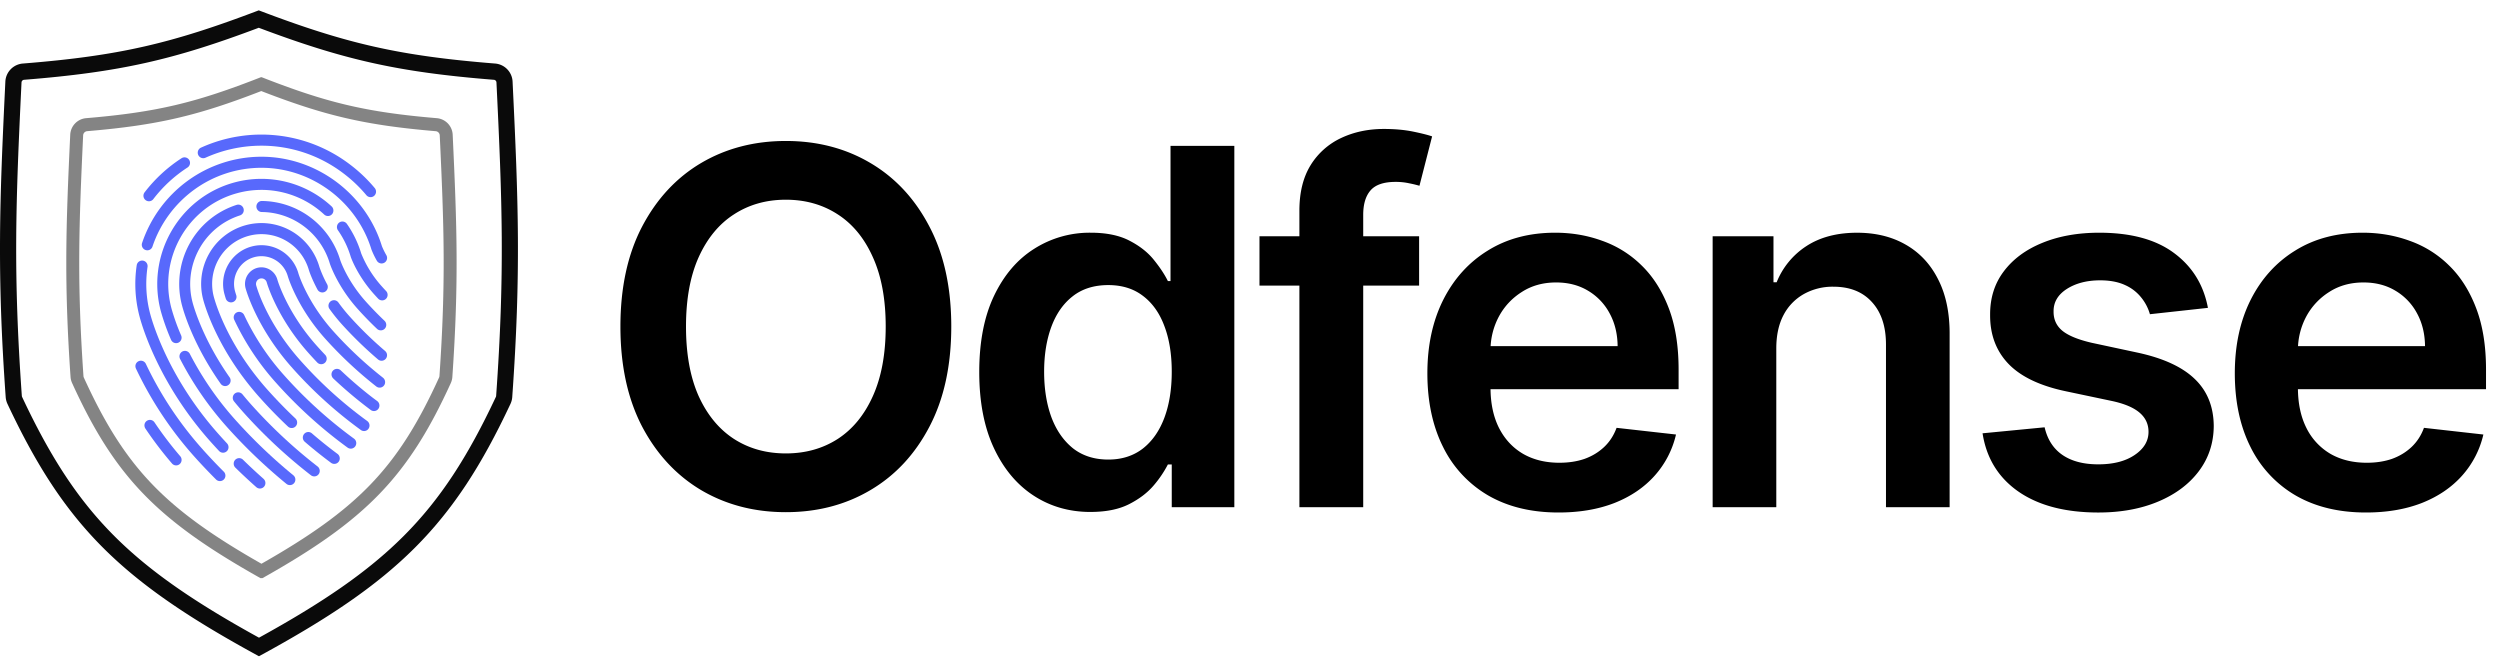
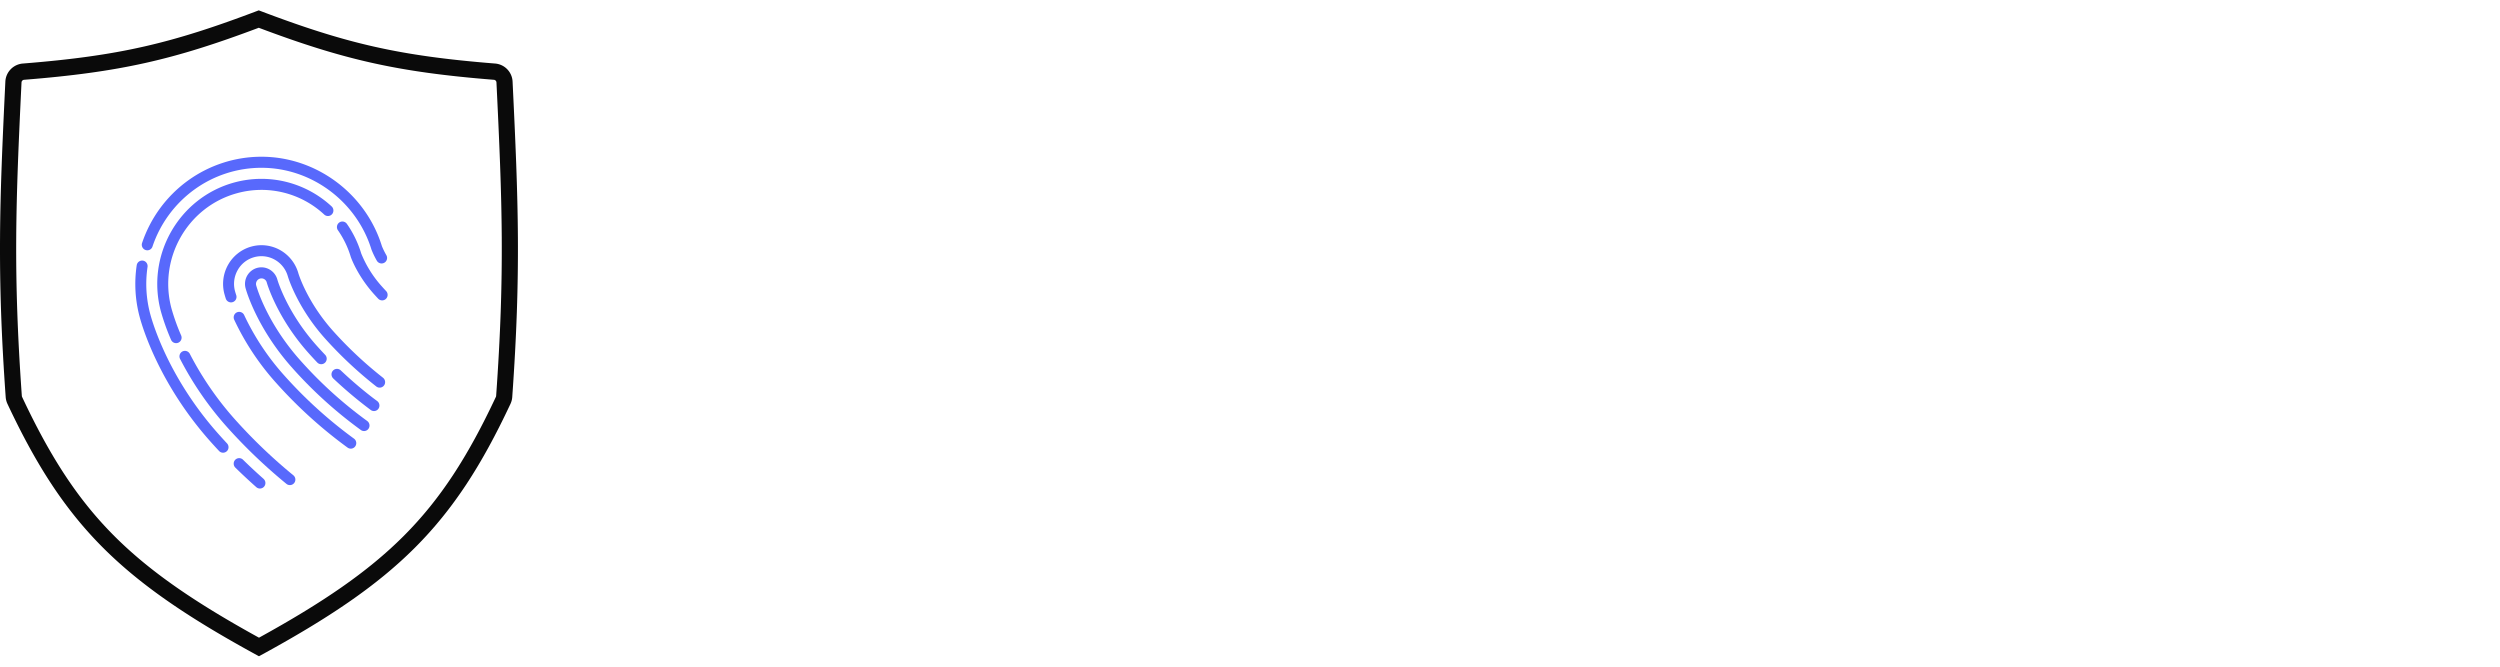
<svg xmlns="http://www.w3.org/2000/svg" width="120" height="32" fill="none">
-   <path fill="#5869FC" d="M9.745 21.588a17.193 17.193 0 0 1-2.743-4.121.265.265 0 0 0-.252-.153.263.263 0 0 0-.25.28c.003.036.012.07.027.101a17.723 17.723 0 0 0 2.827 4.25c.329.366.668.723 1.016 1.07a.263.263 0 0 0 .45-.189.267.267 0 0 0-.08-.187 26.655 26.655 0 0 1-.995-1.05zm-2.328-1.313a.263.263 0 0 0-.477.202.266.266 0 0 0 .04.095c.392.583.817 1.142 1.274 1.674a.262.262 0 0 0 .462-.154.267.267 0 0 0-.064-.193 17.406 17.406 0 0 1-1.235-1.624zM9.858 7.573a6.557 6.557 0 0 1 2.693-.58c1.406 0 2.774.457 3.901 1.304a6.66 6.66 0 0 1 1.133 1.071.264.264 0 0 0 .281.084.262.262 0 0 0 .183-.232.27.27 0 0 0-.062-.194 7.188 7.188 0 0 0-1.222-1.156 7.015 7.015 0 0 0-7.122-.781.265.265 0 0 0-.128.348.264.264 0 0 0 .343.136zm-2.87 2.032a.262.262 0 0 0 .37-.047 6.57 6.57 0 0 1 1.649-1.522.265.265 0 0 0-.284-.447 7.097 7.097 0 0 0-1.782 1.643.266.266 0 0 0 .047.373z" />
  <path fill="#5869FC" d="M6.984 12a.26.26 0 0 0 .335-.165 5.568 5.568 0 0 1 2.013-2.738 5.495 5.495 0 0 1 3.219-1.043c2.4 0 4.572 1.616 5.281 3.93a4.047 4.047 0 0 0 .256.53.264.264 0 0 0 .36.097.264.264 0 0 0 .13-.264.266.266 0 0 0-.033-.098 3.582 3.582 0 0 1-.213-.433c-.78-2.528-3.156-4.293-5.781-4.293-1.264 0-2.497.4-3.525 1.142a6.098 6.098 0 0 0-2.206 2.998.267.267 0 0 0 .164.337zm3.542 8.876c-2.383-2.658-3.175-5.286-3.31-5.786a5.566 5.566 0 0 1-.134-2.278.268.268 0 0 0-.124-.267.263.263 0 0 0-.396.189 6.099 6.099 0 0 0 .146 2.495c.14.52.964 3.256 3.427 6.003.125.14.252.278.38.415a.265.265 0 0 0 .184.083.262.262 0 0 0 .248-.157.268.268 0 0 0-.05-.29 23.81 23.81 0 0 1-.371-.407zm2.124 2.108a26.423 26.423 0 0 1-.986-.918.262.262 0 0 0-.446.195c0 .07.03.137.08.186.326.32.662.633 1.004.936a.263.263 0 0 0 .437-.217.266.266 0 0 0-.09-.182z" />
  <path fill="#5869FC" d="M18.534 13.972a14.68 14.68 0 0 1-.196-.214 5.362 5.362 0 0 1-1-1.594 5.002 5.002 0 0 0-.685-1.415.264.264 0 0 0-.273-.11.263.263 0 0 0-.203.215.266.266 0 0 0 .045.2 4.472 4.472 0 0 1 .618 1.286c.055.15.367.947 1.108 1.774.066.073.134.148.203.221a.262.262 0 0 0 .454-.173.267.267 0 0 0-.07-.19h-.001zm-7.156-4.698a4.42 4.42 0 0 1 4.185 1.025.262.262 0 0 0 .44-.209.266.266 0 0 0-.086-.183 4.97 4.97 0 0 0-2.192-1.18 4.943 4.943 0 0 0-2.485.034c-2.662.73-4.239 3.506-3.516 6.19.131.464.294.918.487 1.36a.264.264 0 0 0 .346.139.265.265 0 0 0 .138-.349 10.01 10.01 0 0 1-.463-1.29c-.646-2.401.765-4.885 3.146-5.537zm2.703 13.54a25.019 25.019 0 0 1-2.774-2.65 15.183 15.183 0 0 1-2.195-3.178.264.264 0 0 0-.356-.115.262.262 0 0 0-.13.156.267.267 0 0 0 .019.204 15.715 15.715 0 0 0 2.272 3.29 25.54 25.54 0 0 0 2.832 2.705.262.262 0 0 0 .37-.039.267.267 0 0 0-.038-.373z" />
-   <path fill="#5869FC" d="M15.837 12.666c.038.112.403 1.128 1.329 2.16.29.325.603.647.93.958a.262.262 0 0 0 .444-.2.268.268 0 0 0-.082-.185c-.317-.302-.62-.614-.902-.928-.842-.94-1.176-1.848-1.22-1.973a4.003 4.003 0 0 0-1.427-2.055 3.95 3.95 0 0 0-2.359-.796.266.266 0 0 0 0 .53 3.423 3.423 0 0 1 2.047.693 3.47 3.47 0 0 1 1.236 1.784l.004.012zm-5.245 5.754a.264.264 0 0 0 .273.105.263.263 0 0 0 .201-.214.267.267 0 0 0-.044-.198c-1.25-1.781-1.697-3.294-1.774-3.58a3.48 3.48 0 0 1 .3-2.555 3.433 3.433 0 0 1 1.969-1.638.264.264 0 0 0 .171-.333.262.262 0 0 0-.33-.173 3.96 3.96 0 0 0-2.273 1.89 4.015 4.015 0 0 0-.345 2.949c.113.422.583 1.94 1.852 3.747zm4.649 3.968a24.037 24.037 0 0 1-3.153-2.935 14.77 14.77 0 0 1-.448-.523.264.264 0 0 0-.28-.087.262.262 0 0 0-.186.229.268.268 0 0 0 .06.195c.15.184.304.365.463.542a24.57 24.57 0 0 0 3.223 3 .263.263 0 0 0 .425-.245.267.267 0 0 0-.104-.176zm3.245-5.54a17.955 17.955 0 0 1-1.71-1.666 7.89 7.89 0 0 1-.534-.664.263.263 0 0 0-.472.114c-.011.07.005.14.046.197.176.247.366.483.568.71.55.61 1.138 1.183 1.762 1.715a.262.262 0 0 0 .37-.032.266.266 0 0 0-.03-.373z" />
-   <path fill="#5869FC" d="M11.93 11.323a2.351 2.351 0 0 1 1.784.223c.542.308.942.82 1.114 1.422l.003.008c.02.066.139.418.408.923a.264.264 0 0 0 .356.108.265.265 0 0 0 .128-.157c.01-.034.013-.069.01-.103a.27.27 0 0 0-.03-.1 5.537 5.537 0 0 1-.37-.83 2.916 2.916 0 0 0-1.373-1.741 2.875 2.875 0 0 0-2.19-.26 2.9 2.9 0 0 0-1.738 1.37 2.941 2.941 0 0 0-.275 2.208c.107.397.742 2.493 2.723 4.703.427.477.874.936 1.34 1.376a.262.262 0 0 0 .443-.202.267.267 0 0 0-.083-.185c-.455-.43-.892-.879-1.31-1.345-1.9-2.12-2.503-4.11-2.605-4.487a2.409 2.409 0 0 1 .231-1.813c.313-.55.828-.951 1.434-1.118zm4.27 10.464a21.008 21.008 0 0 1-1.233-.989.262.262 0 0 0-.368.032.267.267 0 0 0 .026.372c.421.363.847.704 1.265 1.013a.262.262 0 0 0 .415-.255.266.266 0 0 0-.104-.173z" />
  <path fill="#5869FC" d="M18.384 18.131a18.913 18.913 0 0 1-2.39-2.237c-1.235-1.379-1.645-2.69-1.67-2.77a1.856 1.856 0 0 0-.87-1.116 1.83 1.83 0 0 0-1.395-.171c-.47.131-.869.445-1.11.872a1.871 1.871 0 0 0-.176 1.407c.01.034.03.109.065.217a.264.264 0 0 0 .332.169.264.264 0 0 0 .169-.334 4.145 4.145 0 0 1-.058-.192c-.092-.339-.047-.7.125-1.006a1.307 1.307 0 0 1 1.792-.5c.304.174.527.461.62.8l.002.005c.018.06.457 1.494 1.784 2.975a19.435 19.435 0 0 0 2.457 2.3.262.262 0 0 0 .416-.139.27.27 0 0 0-.093-.28zm-1.393 2.923a21.308 21.308 0 0 1-3.34-3.025 11.943 11.943 0 0 1-1.931-2.905.265.265 0 0 0-.251-.154.26.26 0 0 0-.236.175.269.269 0 0 0 .01.204c.52 1.107 1.2 2.13 2.017 3.036a21.85 21.85 0 0 0 3.425 3.101.262.262 0 0 0 .367-.062.267.267 0 0 0-.061-.37z" />
  <path fill="#5869FC" d="M17.624 20.206a20.03 20.03 0 0 1-3.192-2.889c-1.64-1.83-2.116-3.547-2.135-3.62a.268.268 0 0 1 .185-.325.261.261 0 0 1 .323.187c.004.016.473 1.679 2.018 3.402.132.148.267.294.405.439a.264.264 0 0 0 .373.009.267.267 0 0 0 .006-.377c-.133-.14-.265-.283-.394-.427-1.448-1.615-1.897-3.173-1.9-3.187a.799.799 0 0 0-.663-.58.781.781 0 0 0-.583.16.796.796 0 0 0-.278.84c.02.076.53 1.913 2.252 3.835a20.578 20.578 0 0 0 3.28 2.967.26.26 0 0 0 .368-.062.268.268 0 0 0-.065-.371z" />
  <path fill="#5869FC" d="M18.103 19.249a15.4 15.4 0 0 1-.47-.36 19.77 19.77 0 0 1-1.275-1.109.263.263 0 0 0-.42.303c.014.032.034.06.06.085a20.247 20.247 0 0 0 1.796 1.51.265.265 0 0 0 .196.05.262.262 0 0 0 .216-.202.268.268 0 0 0-.103-.277z" />
  <path fill="#0A0A0A" fill-rule="evenodd" d="M12.42 1.333C8.329 2.873 5.755 3.463 1.155 3.83a.133.133 0 0 0-.122.126c-.277 5.754-.405 9.12.015 15.048a.14.14 0 0 0 .012.047c1.34 2.855 2.657 4.906 4.429 6.68 1.716 1.716 3.877 3.19 6.943 4.878 3.066-1.688 5.226-3.162 6.942-4.879 1.772-1.773 3.089-3.824 4.429-6.68a.14.14 0 0 0 .012-.046c.42-5.928.293-9.294.015-15.048a.133.133 0 0 0-.122-.126c-4.6-.366-7.193-.957-11.286-2.497zm0-.833h-.007C8.23 2.09 5.717 2.681 1.093 3.05a.913.913 0 0 0-.836.868c-.278 5.764-.408 9.167.016 15.141a.927.927 0 0 0 .085.327c1.364 2.906 2.727 5.042 4.583 6.9 1.853 1.854 4.18 3.412 7.445 5.19l.045.024.045-.025c3.264-1.777 5.591-3.335 7.444-5.19 1.856-1.857 3.22-3.993 4.583-6.9a.924.924 0 0 0 .085-.326c.424-5.974.294-9.377.016-15.14a.913.913 0 0 0-.835-.869c-4.626-.369-7.159-.96-11.34-2.55h-.008z" clip-rule="evenodd" />
-   <path fill="#0A0A0A" fill-rule="evenodd" d="M12.542 4.37c-3.04 1.18-4.969 1.641-8.357 1.926a.212.212 0 0 0-.194.2c-.205 4.396-.297 7.002.015 11.554a.23.23 0 0 0 .018.073c1.007 2.209 1.996 3.795 3.326 5.167 1.286 1.326 2.905 2.466 5.2 3.77 2.295-1.304 3.913-2.444 5.2-3.77 1.33-1.372 2.319-2.958 3.325-5.167a.216.216 0 0 0 .019-.073c.312-4.552.22-7.158.014-11.553a.212.212 0 0 0-.194-.2c-3.389-.286-5.33-.747-8.372-1.926zm0-.665h-.015c-3.11 1.22-4.99 1.681-8.393 1.967a.836.836 0 0 0-.763.795c-.206 4.404-.299 7.038.015 11.626.007.1.032.2.074.291 1.025 2.25 2.05 3.904 3.446 5.344 1.395 1.437 3.145 2.646 5.598 4.024h.092c2.453-1.378 4.203-2.587 5.597-4.024 1.397-1.44 2.422-3.095 3.447-5.344a.847.847 0 0 0 .073-.291c.315-4.588.221-7.222.016-11.626a.836.836 0 0 0-.763-.795c-3.405-.286-5.299-.748-8.408-1.967h-.016z" clip-rule="evenodd" opacity=".5" />
-   <path fill="#000" d="M113.566 24.6c-1.3 0-2.422-.27-3.367-.813a5.493 5.493 0 0 1-2.169-2.32c-.506-1.005-.759-2.188-.759-3.548 0-1.338.253-2.512.759-3.523.512-1.016 1.226-1.806 2.143-2.37.917-.571 1.995-.856 3.232-.856.799 0 1.553.13 2.262.39a5.103 5.103 0 0 1 1.89 1.185c.551.536.984 1.22 1.299 2.05.315.823.473 1.806.473 2.946v.94h-10.624v-2.066h7.696c-.006-.587-.132-1.11-.38-1.567a2.76 2.76 0 0 0-1.038-1.092c-.439-.265-.951-.398-1.536-.398-.624 0-1.173.152-1.645.457a3.15 3.15 0 0 0-1.106 1.186 3.423 3.423 0 0 0-.396 1.6v1.804c0 .756.138 1.406.413 1.948a2.96 2.96 0 0 0 1.156 1.236c.495.282 1.075.423 1.739.423.444 0 .846-.062 1.206-.186.36-.13.673-.319.937-.567.264-.249.464-.556.599-.923l2.852.321a4.47 4.47 0 0 1-1.029 1.982c-.501.559-1.142.994-1.924 1.304-.782.305-1.677.457-2.683.457zm-7.585-9.823-2.785.305a2.233 2.233 0 0 0-.413-.796 2.054 2.054 0 0 0-.776-.601c-.327-.152-.726-.229-1.199-.229-.635 0-1.17.139-1.603.415-.427.277-.638.635-.633 1.076-.005.378.132.686.414.923.287.237.76.432 1.417.584l2.211.474c1.227.266 2.138.686 2.734 1.262.602.576.906 1.33.912 2.261-.006.819-.245 1.541-.718 2.168-.467.62-1.116 1.106-1.949 1.456-.833.35-1.789.525-2.869.525-1.587 0-2.864-.333-3.831-.999-.968-.672-1.544-1.606-1.73-2.803l2.979-.288c.135.587.422 1.03.86 1.33.44.299 1.01.448 1.714.448.725 0 1.307-.15 1.746-.448.445-.3.667-.67.667-1.11 0-.372-.144-.68-.43-.923-.282-.242-.721-.429-1.317-.558l-2.21-.466c-1.244-.26-2.164-.698-2.76-1.313-.596-.62-.892-1.405-.886-2.354-.006-.802.21-1.496.65-2.083.444-.593 1.06-1.05 1.848-1.372.793-.327 1.707-.491 2.742-.491 1.519 0 2.714.325 3.586.974.878.649 1.421 1.527 1.629 2.633zm-20.719 1.948v7.621h-3.055V11.34h2.92v2.21h.152a3.714 3.714 0 0 1 1.426-1.736c.658-.429 1.47-.643 2.438-.643.895 0 1.674.192 2.338.576.67.384 1.187.94 1.552 1.668.372.728.555 1.612.549 2.65v8.282h-3.055V16.54c0-.87-.225-1.55-.675-2.041-.444-.491-1.06-.737-1.848-.737a2.83 2.83 0 0 0-1.426.356 2.46 2.46 0 0 0-.97 1.007c-.231.44-.346.974-.346 1.601zM74.81 24.6c-1.3 0-2.422-.27-3.367-.813a5.497 5.497 0 0 1-2.169-2.32c-.506-1.005-.76-2.188-.76-3.548 0-1.338.254-2.512.76-3.523.512-1.016 1.227-1.806 2.143-2.37.917-.571 1.995-.856 3.232-.856.8 0 1.553.13 2.262.39a5.103 5.103 0 0 1 1.89 1.185c.551.536.984 1.22 1.3 2.05.314.823.472 1.806.472 2.946v.94H69.95v-2.066h7.696c-.006-.587-.132-1.11-.38-1.567a2.767 2.767 0 0 0-1.038-1.092c-.439-.265-.95-.398-1.535-.398-.625 0-1.173.152-1.646.457-.473.3-.841.695-1.105 1.186a3.42 3.42 0 0 0-.397 1.6v1.804c0 .756.138 1.406.413 1.948.276.536.662.948 1.157 1.236.495.282 1.074.423 1.738.423.444 0 .846-.062 1.206-.186.36-.13.673-.319.937-.567.265-.249.464-.556.6-.923l2.852.321a4.468 4.468 0 0 1-1.03 1.982c-.5.559-1.142.994-1.924 1.304-.782.305-1.676.457-2.683.457zm-6.693-13.261v2.371h-7.662v-2.37h7.662zm-5.746 13.007V10.111c0-.875.18-1.603.54-2.185a3.421 3.421 0 0 1 1.468-1.304c.613-.288 1.294-.432 2.042-.432.529 0 .998.043 1.41.127.41.085.714.161.91.23l-.607 2.37a5.274 5.274 0 0 0-.49-.118 2.949 2.949 0 0 0-.658-.068c-.568 0-.97.138-1.206.415-.231.27-.346.66-.346 1.168v14.032H62.37zm-10.026.228c-1.018 0-1.93-.262-2.734-.787s-1.44-1.287-1.907-2.287c-.467-.999-.7-2.213-.7-3.641 0-1.445.236-2.665.709-3.658.478-1 1.122-1.753 1.932-2.261a4.953 4.953 0 0 1 2.709-.77c.76 0 1.384.13 1.873.389.49.254.878.562 1.165.923.286.355.509.691.666 1.008h.127V7.002h3.063v17.343h-3.004v-2.05h-.186a5.238 5.238 0 0 1-.683 1.008c-.298.35-.692.65-1.182.898-.489.248-1.105.372-1.848.372zm.853-2.515c.647 0 1.198-.175 1.654-.525.455-.355.801-.85 1.038-1.482.236-.632.354-1.369.354-2.21s-.118-1.572-.355-2.193c-.23-.621-.573-1.104-1.029-1.448-.45-.345-1.004-.517-1.662-.517-.681 0-1.25.178-1.705.534-.456.355-.799.847-1.03 1.473-.23.627-.345 1.344-.345 2.151 0 .813.115 1.539.346 2.176.236.633.582 1.132 1.038 1.5.46.36 1.026.541 1.696.541zm-7.537-6.384c0 1.869-.349 3.47-1.046 4.801-.692 1.327-1.637 2.343-2.835 3.049-1.193.706-2.546 1.059-4.06 1.059-1.512 0-2.868-.353-4.066-1.059-1.193-.711-2.138-1.73-2.836-3.057-.692-1.332-1.038-2.93-1.038-4.793 0-1.869.346-3.466 1.038-4.793.698-1.332 1.643-2.351 2.835-3.057 1.199-.706 2.555-1.058 4.068-1.058 1.513 0 2.866.352 4.059 1.058 1.198.706 2.143 1.725 2.835 3.057.697 1.327 1.046 2.924 1.046 4.793zm-3.147 0c0-1.315-.206-2.425-.616-3.328-.405-.909-.968-1.595-1.688-2.058-.72-.468-1.55-.703-2.49-.703-.939 0-1.768.235-2.489.703-.72.463-1.285 1.15-1.696 2.058-.405.903-.607 2.013-.607 3.328s.202 2.428.607 3.337c.411.903.976 1.589 1.696 2.057.72.463 1.55.695 2.49.695.94 0 1.769-.232 2.49-.695.72-.468 1.282-1.154 1.687-2.057.41-.91.616-2.022.616-3.337z" />
</svg>